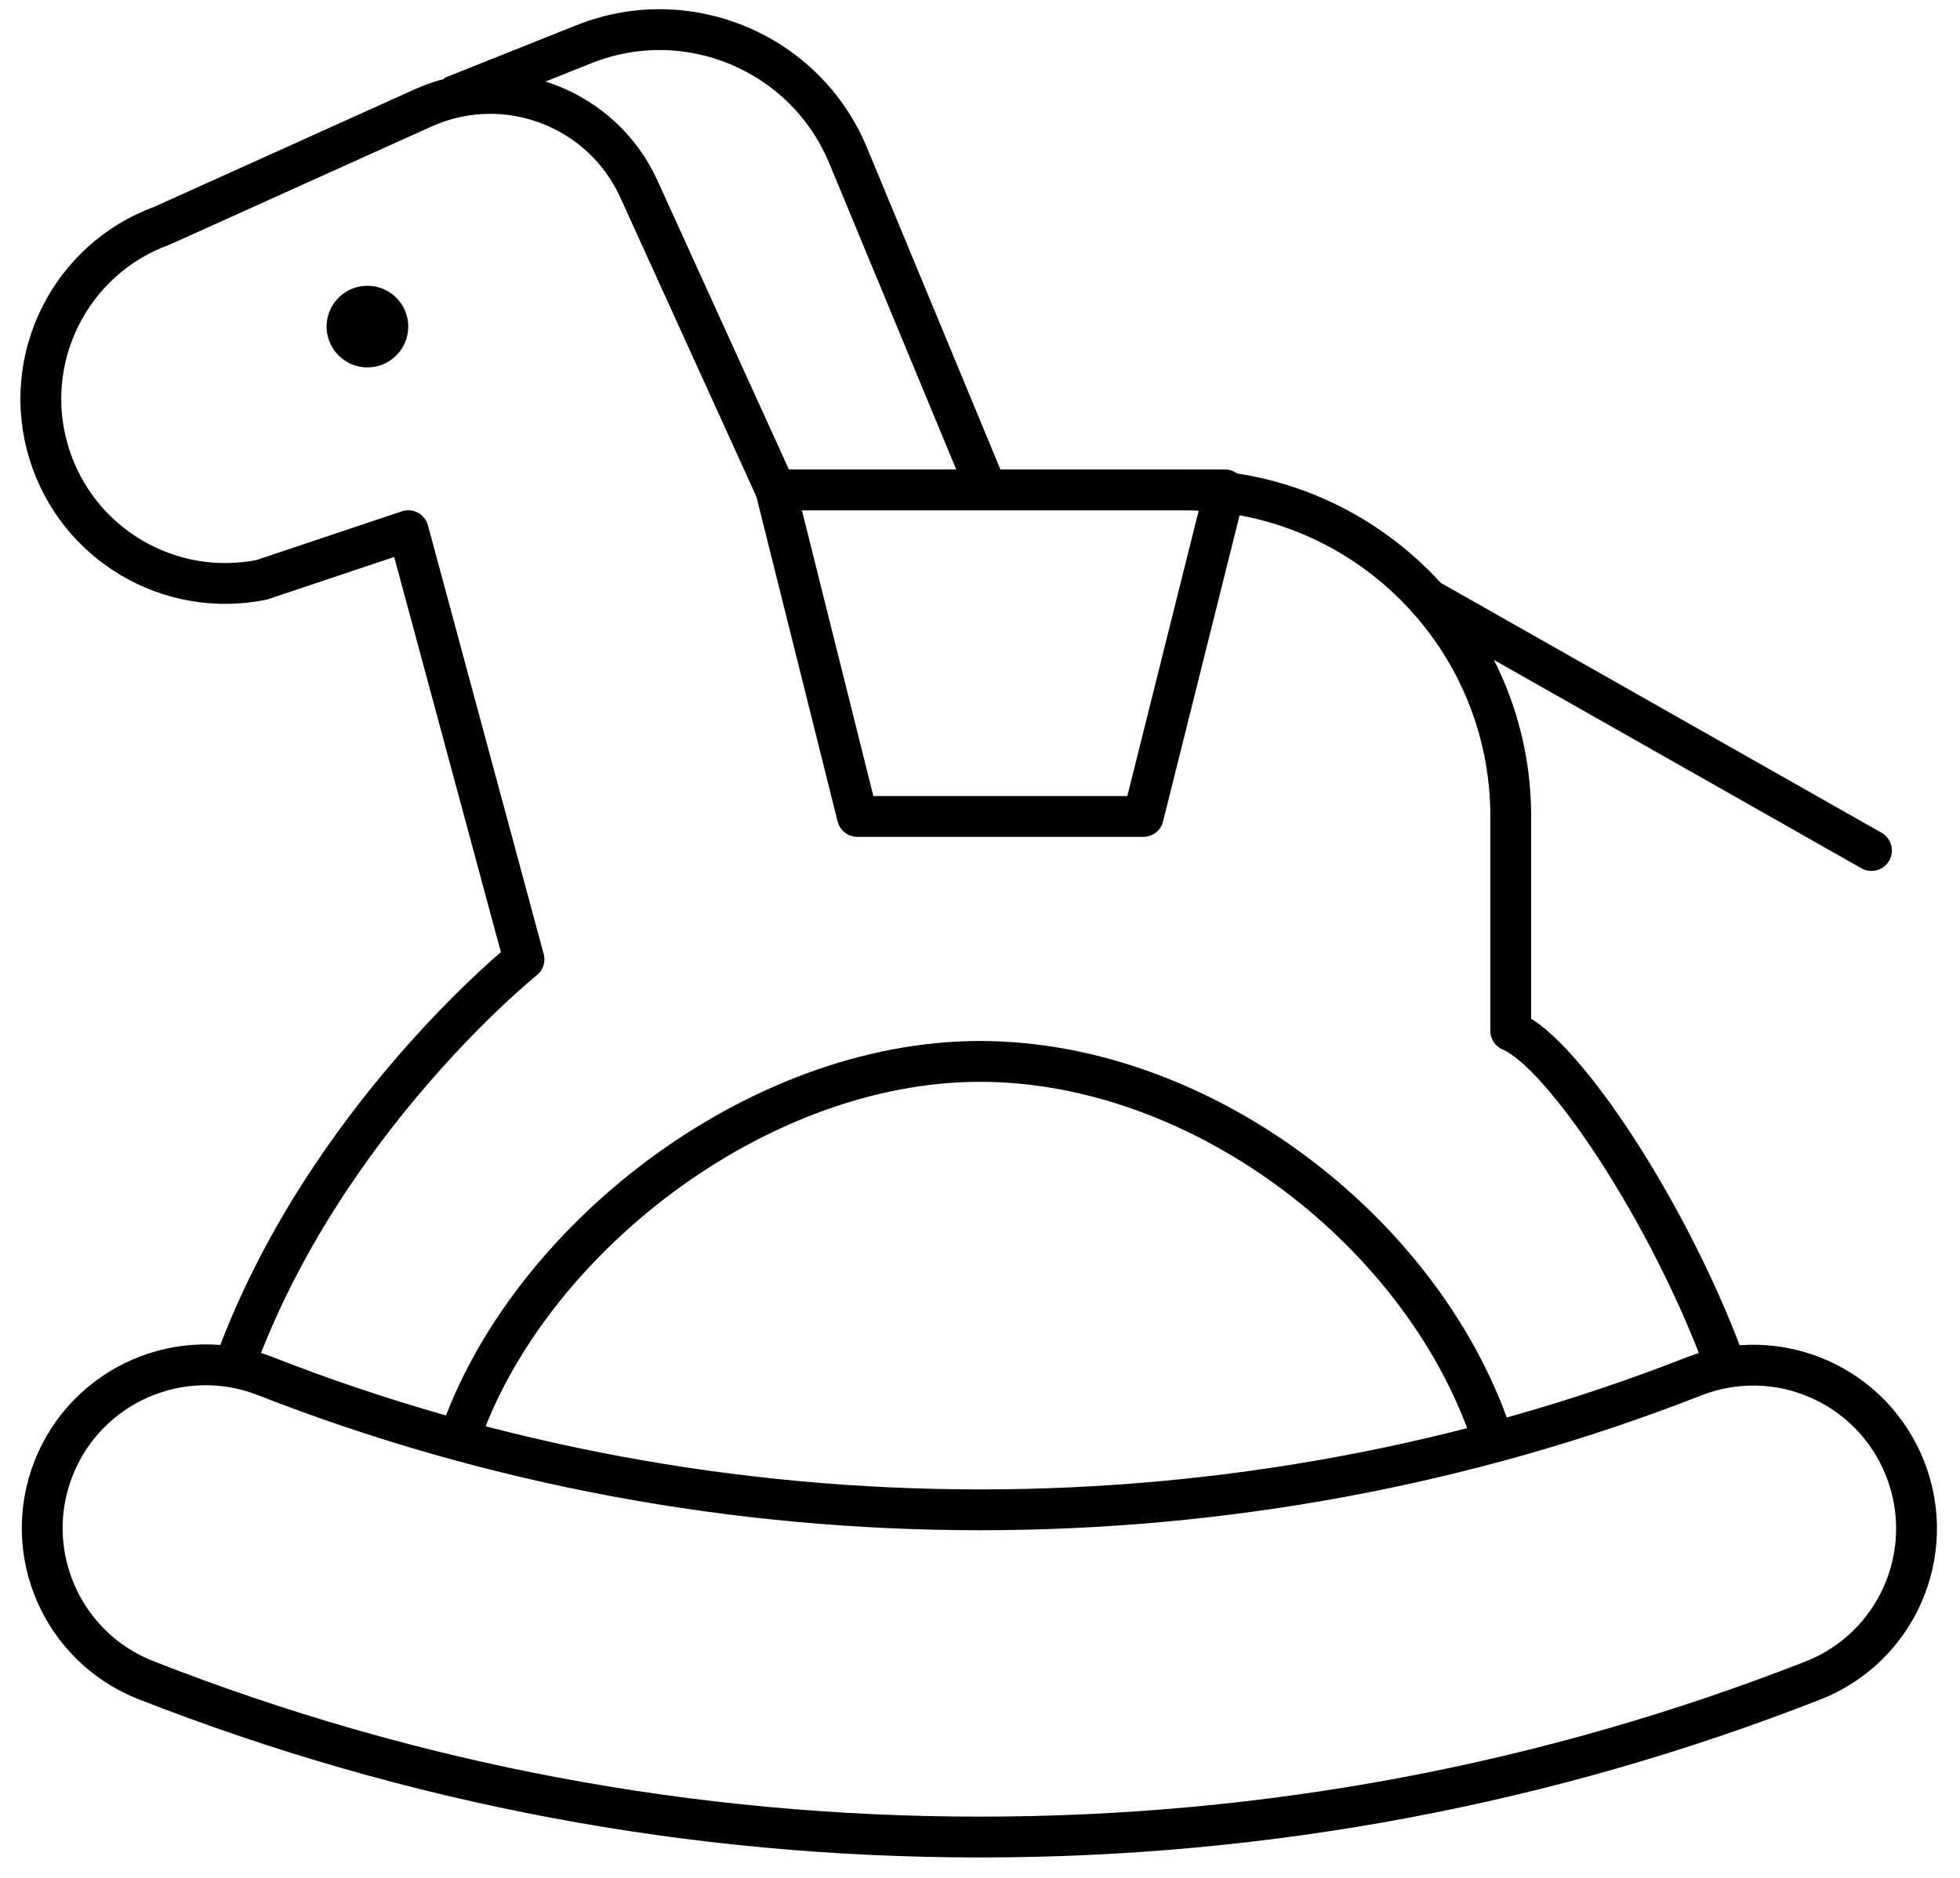
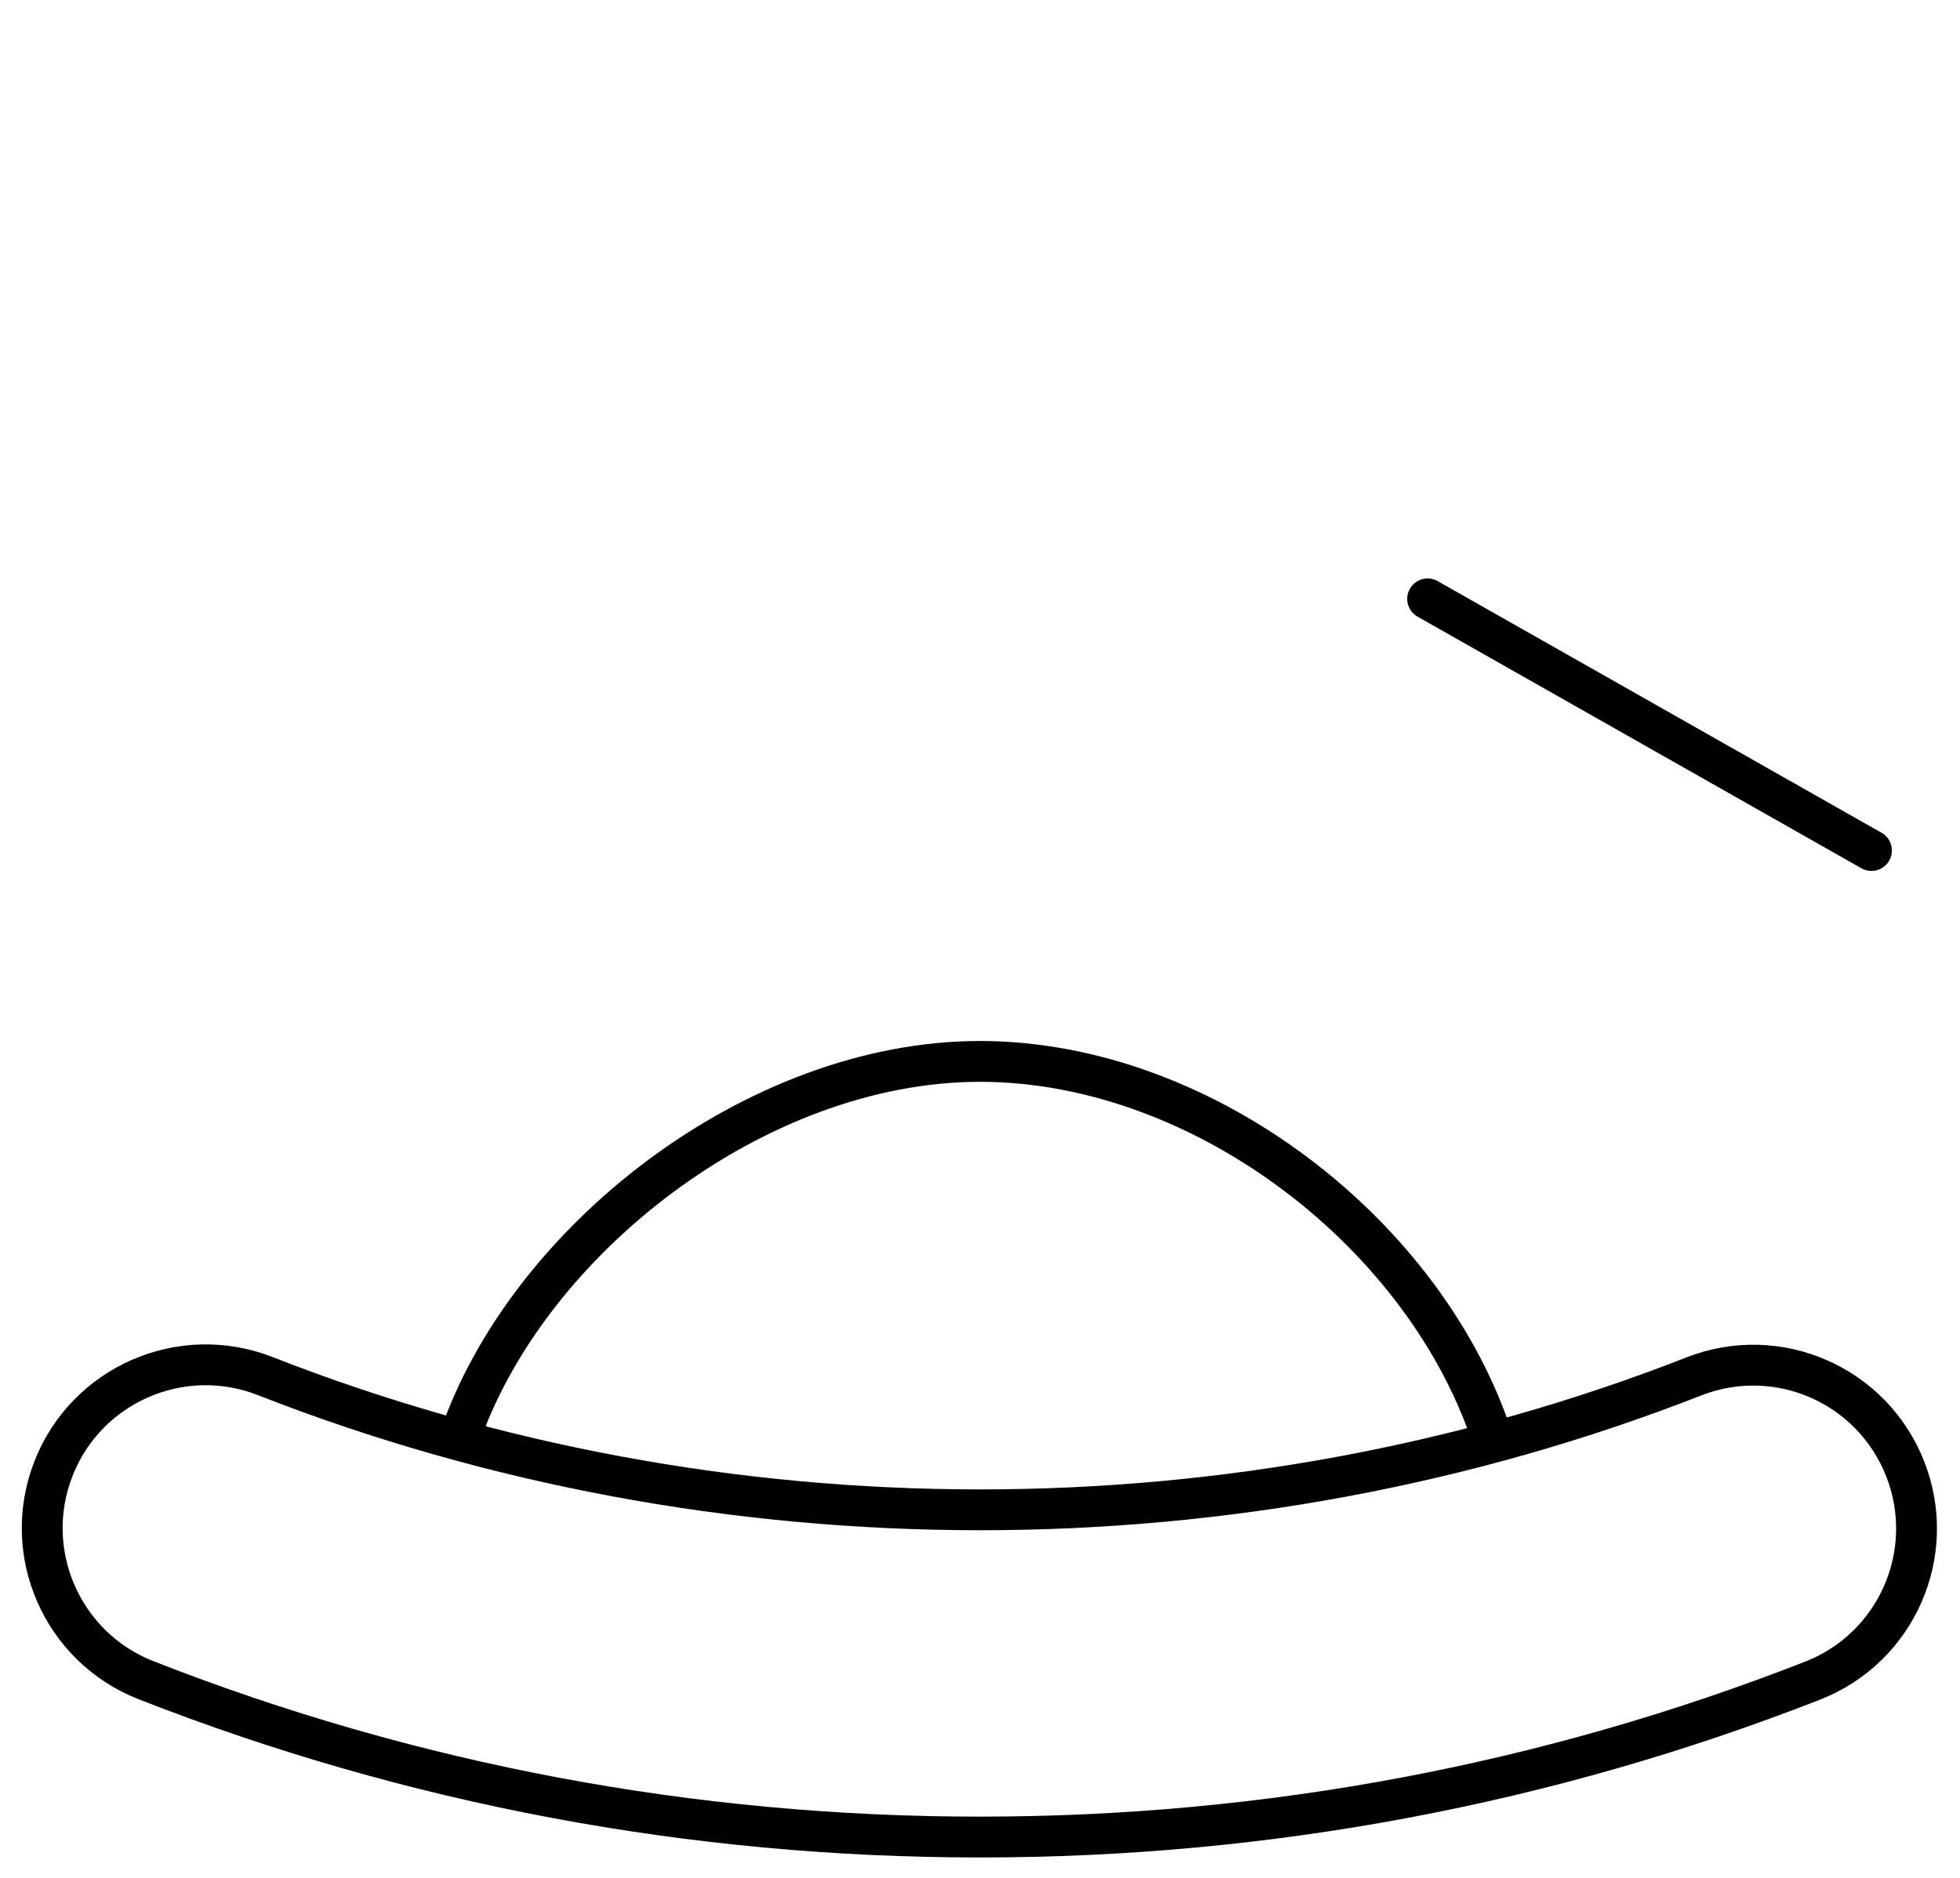
<svg xmlns="http://www.w3.org/2000/svg" width="48px" height="46px" viewBox="0 0 48 46" version="1.1">
  <title>rocking-horse</title>
  <desc>Created with Sketch.</desc>
  <defs />
  <g id="Page-1" stroke="none" stroke-width="1" fill="none" fill-rule="evenodd">
    <g id="latoll-services-rech-01" transform="translate(-376, -1009)">
      <g id="2-Recherche-boutique" transform="translate(0, 83)">
        <g id="icones-services" transform="translate(292, 769)">
          <g id="rocking-horse" transform="translate(84, 157)">
-             <path d="M8.998,7 C8.446,7 7.998,7.448 7.998,8 C7.998,8.552 8.446,9 8.998,9 C9.55,9 9.998,8.552 9.998,8 C9.998,7.448 9.55,7 8.998,7 L8.998,7 Z" id="Shape" fill="#000000" fill-rule="nonzero" />
            <path d="M11.234,35.28 C12.874,30.412 18.508,26 23.998,26 C29.48,26 34.962,30.256 36.58,35.33" id="Shape" stroke="#000000" stroke-linejoin="round" />
-             <path d="M5.748,33.432 C7.926,27.432 12.832,23.5 12.832,23.5 L9.998,13 L6.406,14.204 C4.138,14.658 1.896,13.328 1.206,11.12 C0.486,8.816 1.704,6.35 3.974,5.526 L10.36,2.644 C12.37,1.736 14.736,2.626 15.648,4.634 L18.998,12 L28.998,12 C33.416,12 36.998,15.582 36.998,20 L36.998,25.25 C38.284,25.784 40.904,29.746 42.248,33.432" id="Shape" stroke="#000000" stroke-linejoin="round" />
            <path d="M34.962,14.67 L45.832,20.834" id="Shape" stroke="#000000" stroke-linecap="round" stroke-linejoin="round" />
-             <polygon id="Shape" stroke="#000000" stroke-linejoin="round" points="29.998 12 18.998 12 20.998 20 27.998 20" />
            <path d="M23.998,45 C16.952,45 10.08,43.708 3.576,41.158 C1.52,40.352 0.504,38.032 1.31,35.974 C2.116,33.916 4.438,32.904 6.494,33.708 C17.63,38.072 30.342,38.078 41.478,33.718 C43.536,32.91 45.854,33.926 46.66,35.986 C47.464,38.042 46.452,40.362 44.392,41.168 C37.896,43.71 31.036,45 23.998,45 Z" id="Shape" stroke="#000000" stroke-linejoin="round" />
-             <path d="M11.06,2.376 L14.298,1.084 C16.84,0.068 19.726,1.286 20.772,3.812 L24.166,12" id="Shape" stroke="#000000" stroke-linejoin="round" />
          </g>
        </g>
      </g>
    </g>
  </g>
</svg>